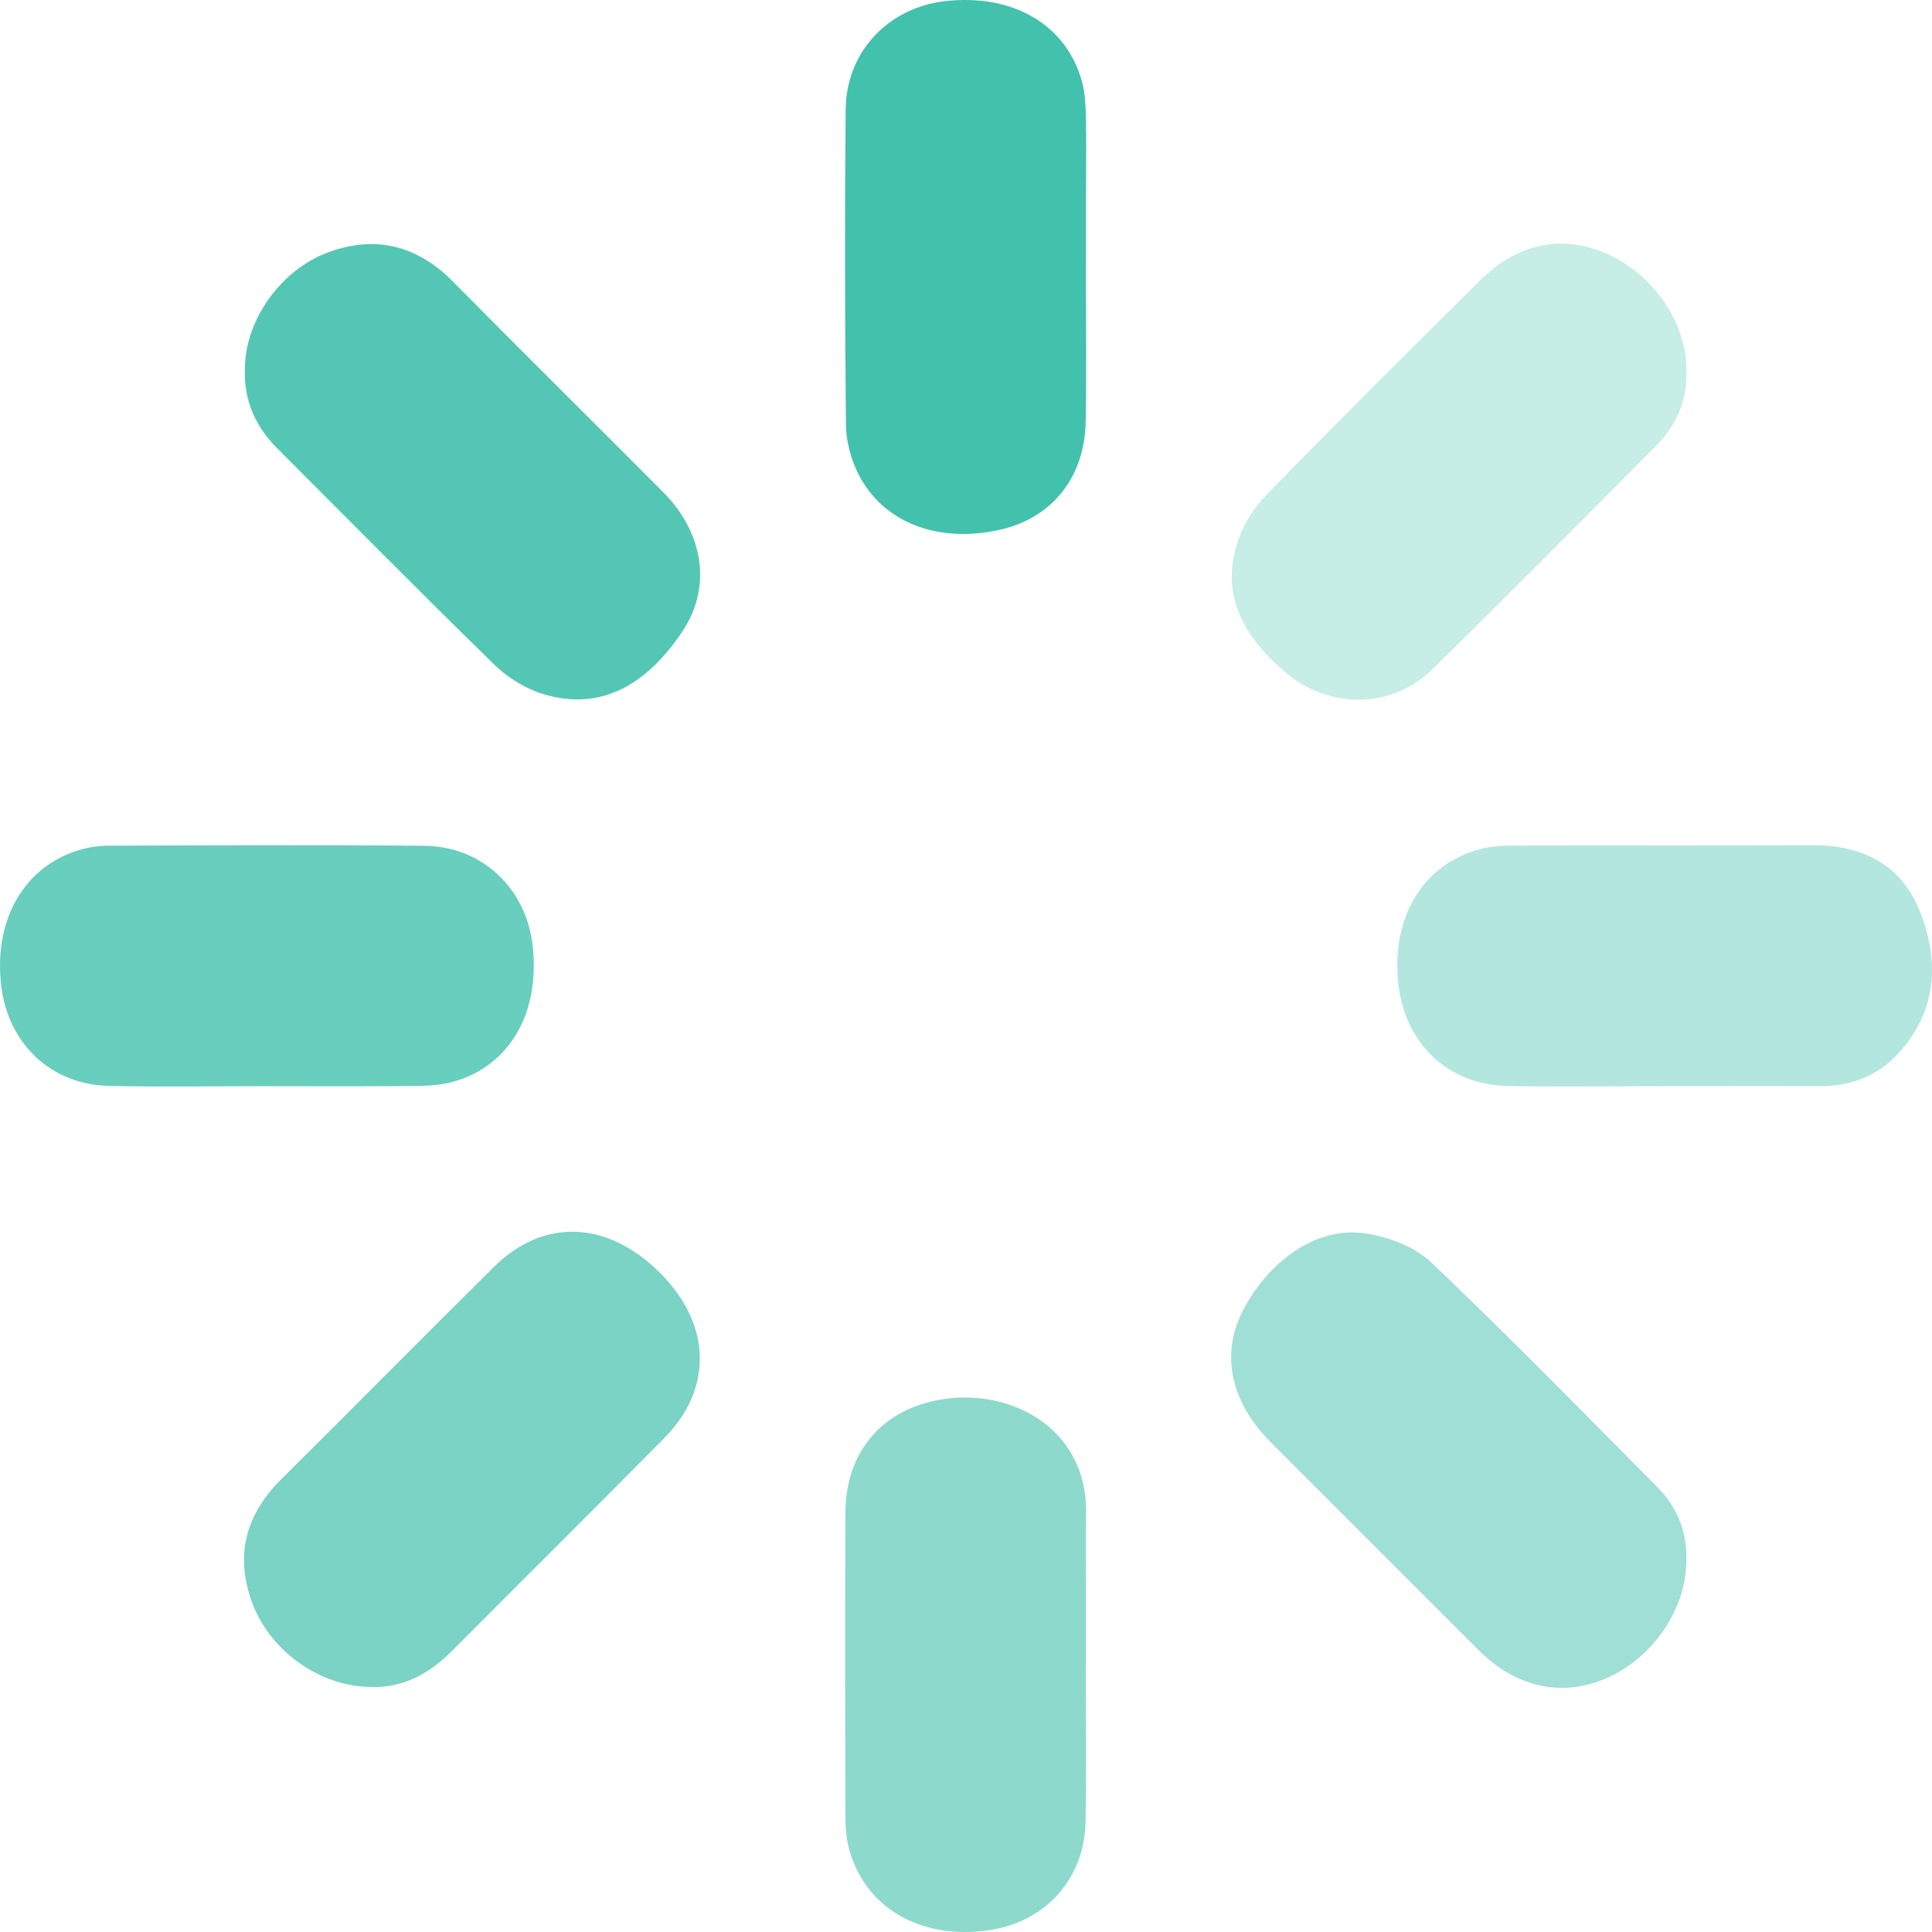
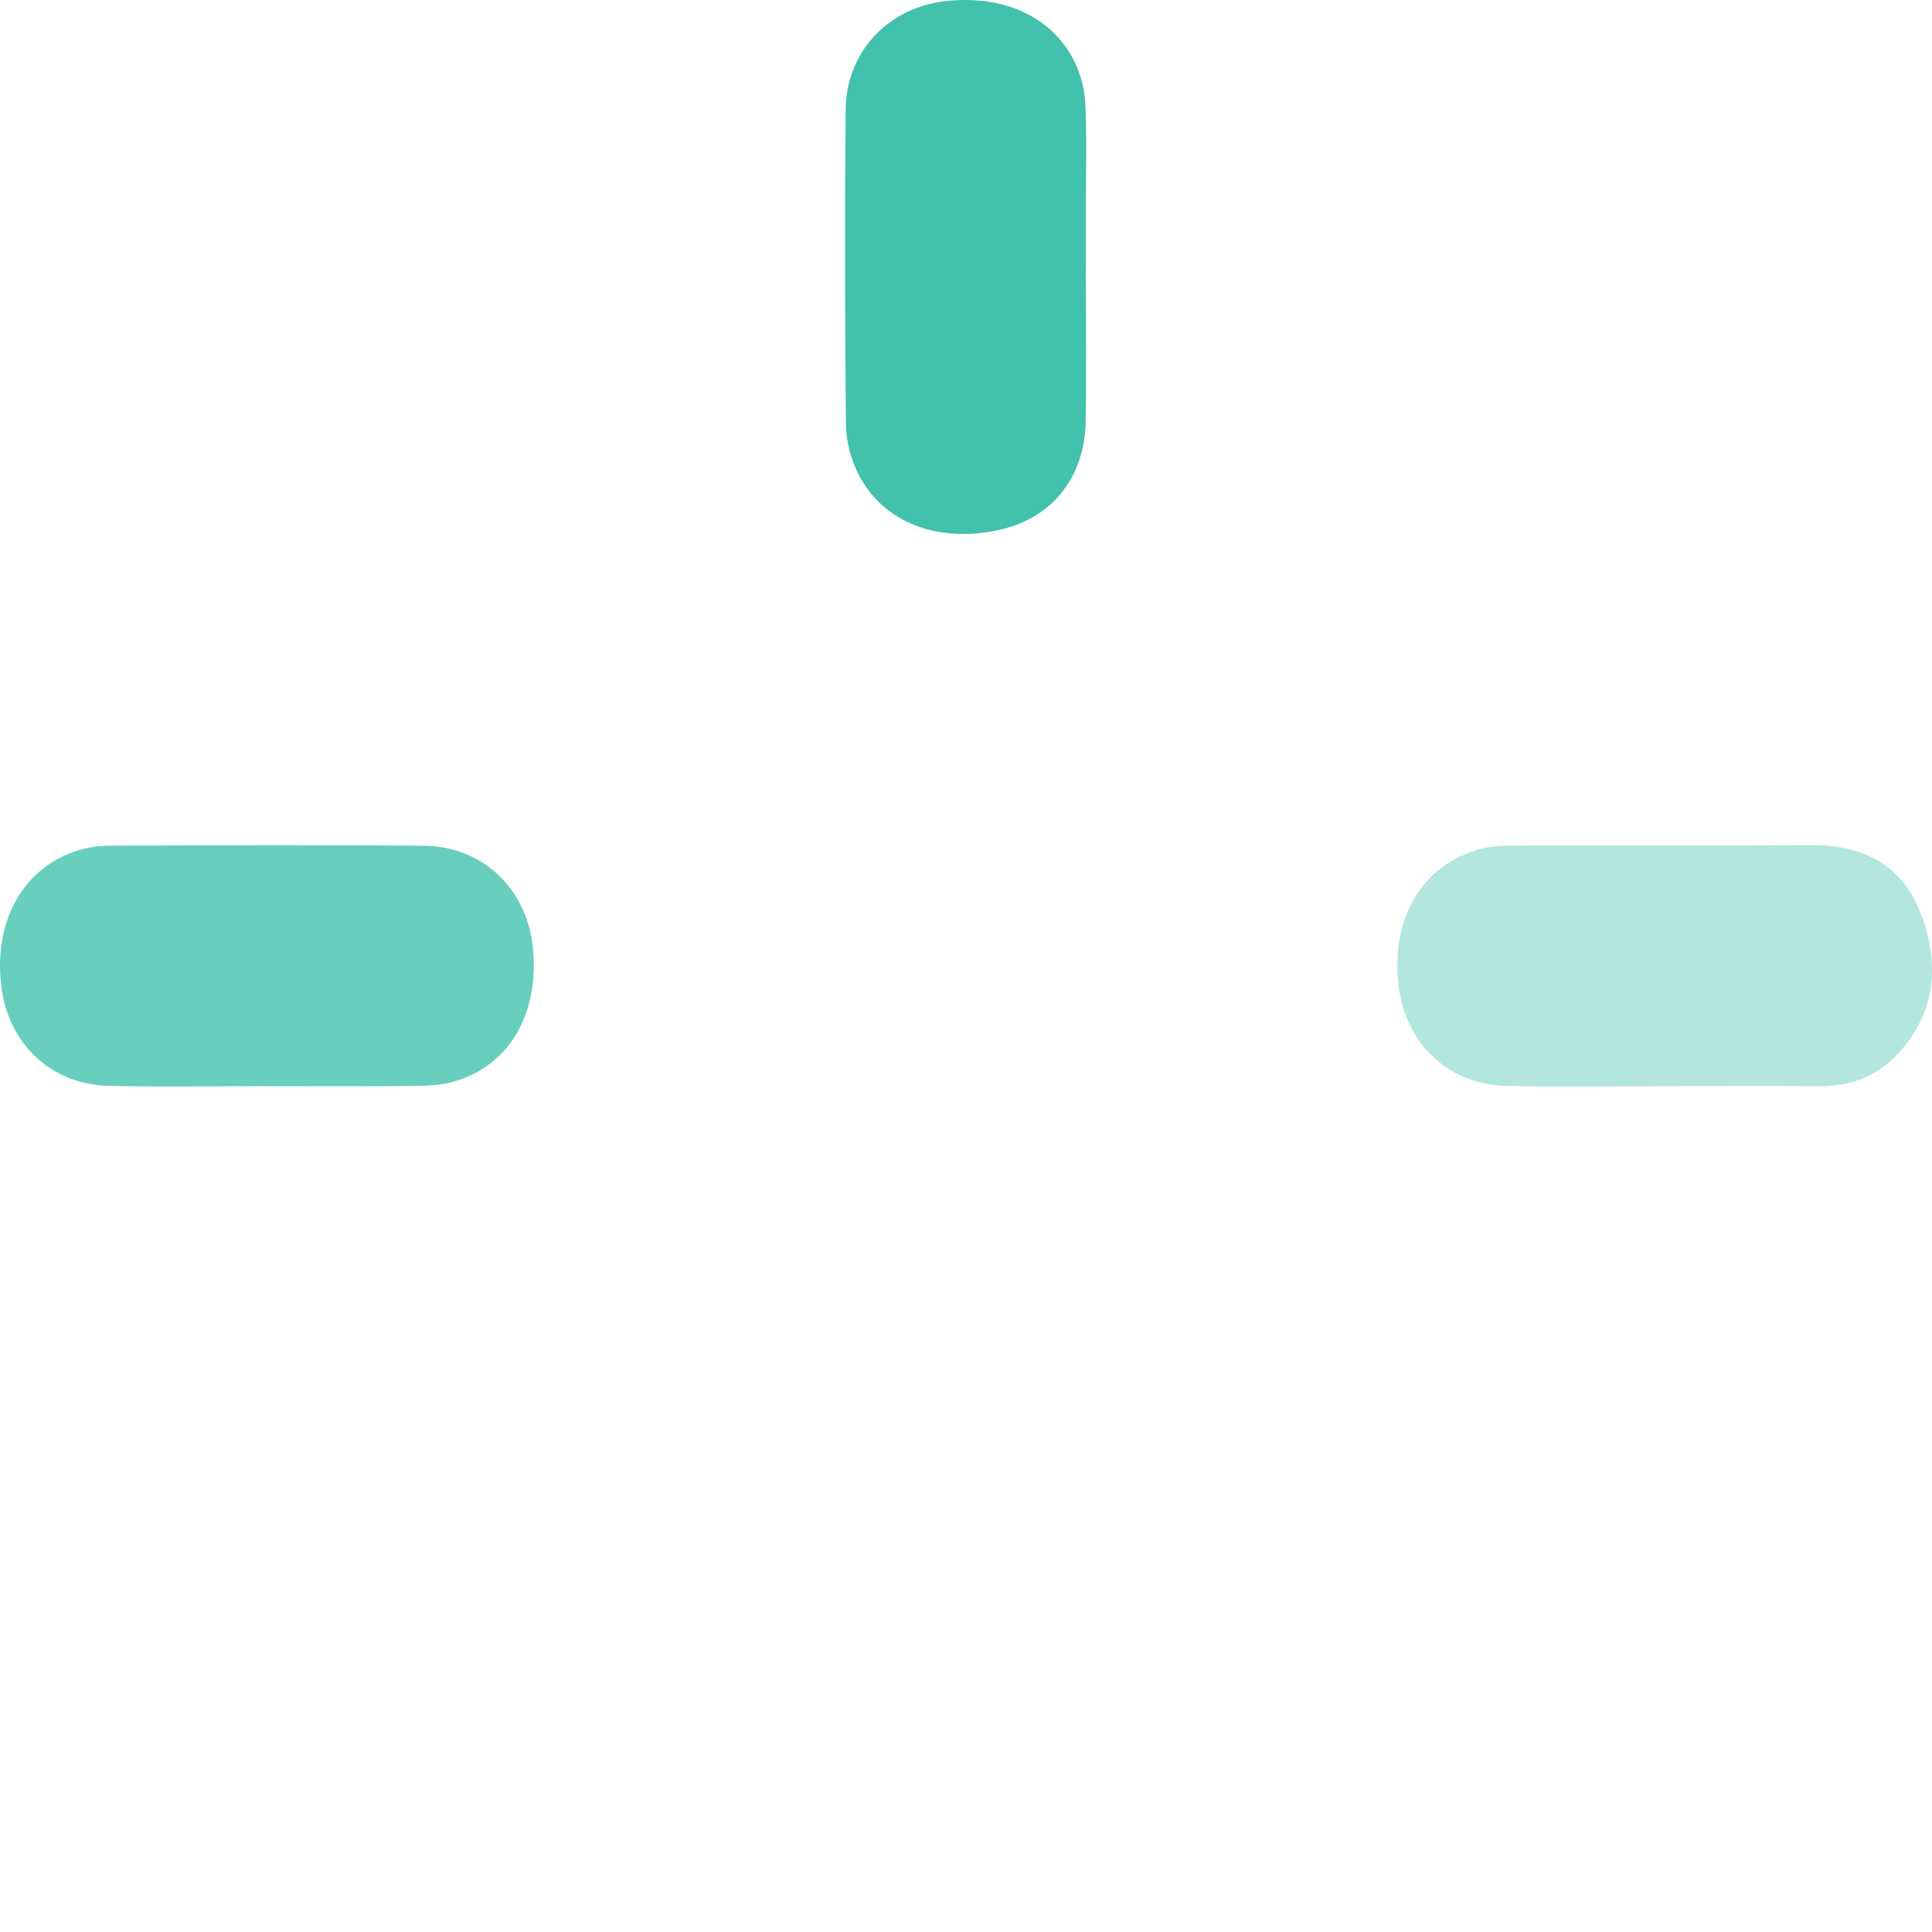
<svg xmlns="http://www.w3.org/2000/svg" width="88" height="88" viewBox="0 0 88 88" fill="none">
-   <path opacity="0.7" d="M16.882 76.836C14.639 76.831 12.353 75.263 11.511 73.067C10.686 70.916 11.16 69.015 12.807 67.381C16.045 64.168 19.25 60.92 22.493 57.711C24.763 55.462 27.675 55.589 30.075 57.99C32.402 60.319 32.489 63.244 30.251 65.509C27.044 68.754 23.803 71.966 20.584 75.2C19.539 76.249 18.332 76.898 16.882 76.838V76.836Z" fill="#42C1AC" />
-   <path opacity="0.9" d="M11.154 16.782C11.166 14.613 12.754 12.307 14.941 11.496C17.088 10.701 18.992 11.168 20.627 12.822C23.811 16.047 27.037 19.23 30.232 22.444C32.032 24.254 32.431 26.721 31.105 28.725C29.505 31.143 27.413 32.422 24.757 31.619C23.951 31.376 23.137 30.879 22.531 30.288C19.196 27.036 15.923 23.721 12.631 20.426C11.624 19.419 11.096 18.218 11.154 16.78V16.782Z" fill="#42C1AC" />
-   <path opacity="0.5" d="M76.811 71.093C76.803 73.36 75.213 75.606 73.047 76.494C71.068 77.305 69.015 76.826 67.357 75.17C64.197 72.009 61.034 68.853 57.876 65.688C56.103 63.912 55.584 61.764 56.575 59.77C57.567 57.773 59.733 55.778 62.263 56.193C63.294 56.361 64.458 56.8 65.192 57.501C68.701 60.843 72.091 64.309 75.504 67.751C76.431 68.686 76.862 69.852 76.807 71.093H76.811Z" fill="#42C1AC" />
-   <path opacity="0.3" d="M76.814 16.865C76.856 18.197 76.384 19.344 75.46 20.275C72.069 23.693 68.682 27.114 65.243 30.482C63.353 32.334 60.473 32.307 58.48 30.569C56.702 29.018 55.597 27.191 56.345 24.766C56.594 23.959 57.091 23.148 57.682 22.542C60.886 19.251 64.148 16.015 67.408 12.779C69.1 11.098 71.113 10.673 73.1 11.521C75.279 12.45 76.824 14.672 76.814 16.867V16.865Z" fill="#42C1AC" />
  <path d="M49.459 12.199C49.459 14.528 49.489 16.858 49.452 19.187C49.41 21.728 47.937 23.572 45.601 24.116C42.772 24.773 40.232 23.831 39.097 21.59C38.755 20.914 38.54 20.098 38.532 19.342C38.483 14.559 38.474 9.774 38.519 4.99C38.544 2.357 40.459 0.347 43.055 0.052C46.136 -0.296 48.572 1.119 49.284 3.723C49.439 4.289 49.45 4.903 49.463 5.496C49.488 6.628 49.465 7.762 49.463 8.895C49.463 9.996 49.463 11.098 49.463 12.199H49.459Z" fill="#42C1AC" />
  <path opacity="0.8" d="M12.204 49.472C9.781 49.472 7.358 49.517 4.935 49.459C2.333 49.396 0.393 47.556 0.063 44.955C-0.319 41.951 1.064 39.488 3.594 38.721C4.038 38.587 4.52 38.52 4.984 38.52C9.768 38.505 14.55 38.479 19.333 38.524C21.964 38.551 23.966 40.465 24.261 43.073C24.606 46.124 23.231 48.531 20.674 49.264C20.111 49.427 19.498 49.459 18.905 49.464C16.67 49.487 14.436 49.474 12.202 49.474V49.47L12.204 49.472Z" fill="#42C1AC" />
  <path opacity="0.4" d="M75.899 49.474C73.476 49.474 71.053 49.515 68.63 49.462C65.982 49.406 64.027 47.556 63.704 44.909C63.332 41.855 64.76 39.403 67.376 38.685C67.912 38.537 68.494 38.515 69.055 38.513C73.555 38.5 78.053 38.524 82.554 38.498C84.831 38.484 86.601 39.386 87.443 41.499C88.34 43.751 88.24 46.015 86.503 47.941C85.545 49.003 84.314 49.481 82.882 49.474C80.554 49.462 78.225 49.472 75.897 49.472V49.475L75.899 49.474Z" fill="#42C1AC" />
-   <path opacity="0.6" d="M49.455 75.823C49.455 78.215 49.495 80.609 49.444 83C49.389 85.611 47.586 87.566 45.002 87.927C41.979 88.349 39.482 86.945 38.71 84.351C38.56 83.849 38.51 83.299 38.508 82.772C38.492 78.145 38.483 73.517 38.506 68.89C38.517 66.476 39.792 64.685 41.909 63.982C44.366 63.168 47.115 63.909 48.492 65.747C49.2 66.693 49.486 67.759 49.469 68.93C49.452 70.094 49.465 71.259 49.465 72.423C49.465 73.556 49.465 74.69 49.465 75.822H49.452L49.455 75.823Z" fill="#42C1AC" />
</svg>